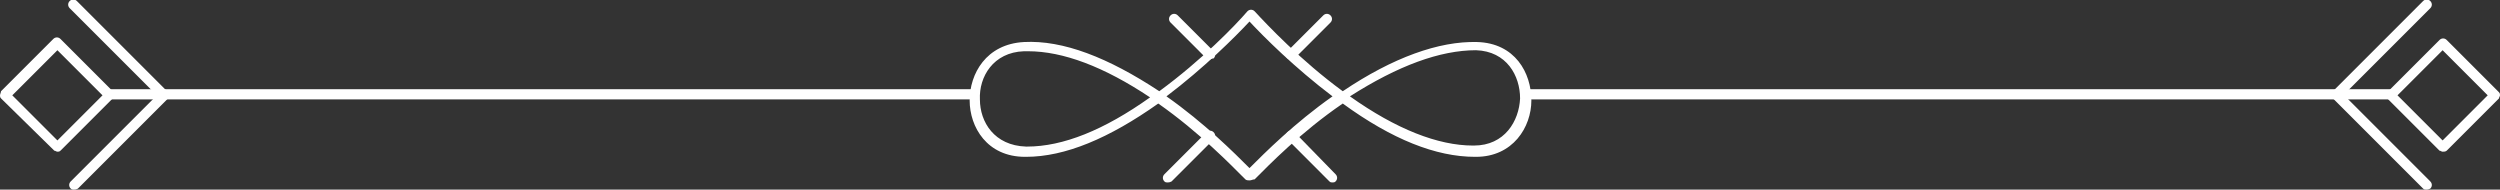
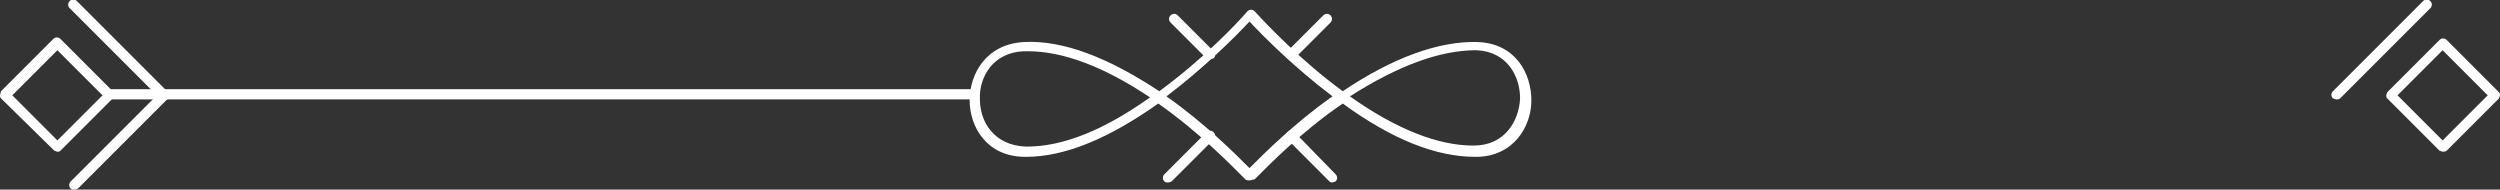
<svg xmlns="http://www.w3.org/2000/svg" version="1.1" id="Layer_2_00000104692728612329594950000006929729067382012582_" x="0px" y="0px" viewBox="0 0 243.9 18.5" style="enable-background:new 0 0 243.9 18.5;" xml:space="preserve">
  <rect x="0" y="0" width="243.9" height="18.5" fill="#333333" stroke="none" />
  <style type="text/css">
	.st0{fill:#FFFFFF;}
</style>
  <g id="Layer_2-2">
    <g>
      <path class="st0" d="M121.9,17.6c-0.1,0-0.3,0-0.4-0.1l0,0c-1.4-1.4-4.5-4.6-8.5-7.4c-4.8,3.4-9.1,5.2-12.9,5.2c0,0-0.1,0-0.1,0    c-3.7,0-5.4-2.9-5.4-5.5s1.6-5.5,5.3-5.7c3.8-0.2,8.2,1.5,13.2,4.8c4.1-3,7.4-6.4,8.6-7.8c0.2-0.2,0.5-0.2,0.7,0    c1.2,1.3,4.5,4.8,8.6,7.8c4.9-3.3,9.4-4.9,13.1-4.8c3.7,0.1,5.3,3,5.3,5.7c0,2.6-1.8,5.5-5.4,5.5c0,0-0.1,0-0.1,0    c-3.8,0-8.1-1.7-12.9-5.2c-4.1,2.8-7.2,6-8.6,7.4C122.2,17.5,122.1,17.6,121.9,17.6L121.9,17.6z M121.6,16.8l0.3,0.3L121.6,16.8z     M113.8,9.4c3.7,2.6,6.6,5.5,8.1,7c1.5-1.5,4.4-4.4,8.1-7c-3.7-2.8-6.7-5.8-8.1-7.3C120.5,3.6,117.5,6.6,113.8,9.4z M131.7,9.4    c4.5,3.2,8.6,4.8,12,4.8c0,0,0.1,0,0.1,0c3,0,4.4-2.4,4.5-4.6c0-2.2-1.3-4.6-4.3-4.7C140.5,4.9,136.4,6.4,131.7,9.4L131.7,9.4z     M100.3,5c-0.1,0-0.3,0-0.4,0c-3,0.1-4.4,2.5-4.3,4.7c0,2.2,1.4,4.5,4.5,4.6c0,0,0.1,0,0.1,0c3.5,0,7.5-1.6,12-4.8    C107.7,6.5,103.7,5,100.3,5L100.3,5z" />
      <g>
-         <path class="st0" d="M233.2,9.7h-84.4c-0.3,0-0.5-0.2-0.5-0.5s0.2-0.5,0.5-0.5h84.4c0.3,0,0.5,0.2,0.5,0.5S233.5,9.7,233.2,9.7z" />
        <path class="st0" d="M238.3,14.8c-0.1,0-0.2-0.1-0.3-0.1l-5.1-5.1c-0.1-0.1-0.1-0.2-0.1-0.3s0.1-0.2,0.1-0.3l5.1-5.1     c0.2-0.2,0.5-0.2,0.7,0l5.1,5.1c0.1,0.1,0.1,0.2,0.1,0.3s-0.1,0.2-0.1,0.3l-5.1,5.1C238.6,14.8,238.4,14.8,238.3,14.8z      M233.9,9.3l4.4,4.4l4.4-4.4l-4.4-4.4L233.9,9.3z" />
        <path class="st0" d="M227.9,9.7c-0.1,0-0.2-0.1-0.3-0.1c-0.2-0.2-0.2-0.5,0-0.7l8.8-8.8c0.2-0.2,0.5-0.2,0.7,0s0.2,0.5,0,0.7     l-8.8,8.8C228.2,9.7,228,9.7,227.9,9.7L227.9,9.7z" />
-         <path class="st0" d="M236.7,18.5c-0.1,0-0.2,0-0.3-0.1l-8.8-8.8c-0.2-0.2-0.2-0.5,0-0.7c0.2-0.2,0.5-0.2,0.7,0l8.8,8.8     c0.2,0.2,0.2,0.5,0,0.7C236.9,18.5,236.8,18.5,236.7,18.5z" />
      </g>
      <g>
        <path class="st0" d="M95.1,9.7H10.6c-0.3,0-0.5-0.2-0.5-0.5s0.2-0.5,0.5-0.5h84.4c0.3,0,0.5,0.2,0.5,0.5S95.3,9.7,95.1,9.7z" />
        <path class="st0" d="M5.6,14.8c-0.1,0-0.2-0.1-0.3-0.1L0.1,9.6C0,9.5,0,9.4,0,9.3S0.1,9,0.1,8.9l5.1-5.1c0.2-0.2,0.5-0.2,0.7,0     L11,8.9c0.1,0.1,0.1,0.2,0.1,0.3S11.1,9.5,11,9.6l-5.1,5.1C5.8,14.8,5.7,14.8,5.6,14.8z M1.2,9.3l4.4,4.4l4.4-4.4L5.6,4.9     L1.2,9.3z" />
        <path class="st0" d="M15.9,9.7c-0.1,0-0.2-0.1-0.3-0.1L6.8,0.8c-0.2-0.2-0.2-0.5,0-0.7s0.5-0.2,0.7,0l8.8,8.8     c0.2,0.2,0.2,0.5,0,0.7C16.2,9.7,16.1,9.7,15.9,9.7z" />
        <path class="st0" d="M7.2,18.5c-0.1,0-0.2,0-0.3-0.1c-0.2-0.2-0.2-0.5,0-0.7l8.8-8.8c0.2-0.2,0.5-0.2,0.7,0s0.2,0.5,0,0.7     l-8.8,8.8C7.4,18.5,7.3,18.5,7.2,18.5L7.2,18.5z" />
      </g>
-       <path class="st0" d="M130,17.8c-0.1,0-0.2,0-0.3-0.1l-4.1-4.1c-0.2-0.2-0.2-0.5,0-0.7c0.2-0.2,0.5-0.2,0.7,0l4,4.1    c0.2,0.2,0.2,0.5,0,0.7C130.2,17.8,130.1,17.8,130,17.8z" />
+       <path class="st0" d="M130,17.8c-0.1,0-0.2,0-0.3-0.1l-4.1-4.1c-0.2-0.2-0.2-0.5,0-0.7c0.2-0.2,0.5-0.2,0.7,0l4,4.1    c0.2,0.2,0.2,0.5,0,0.7z" />
      <path class="st0" d="M118,5.8c-0.1,0-0.2-0.1-0.3-0.1l-3.5-3.5c-0.2-0.2-0.2-0.5,0-0.7s0.5-0.2,0.7,0l3.5,3.5    c0.2,0.2,0.2,0.5,0,0.7C118.2,5.7,118.1,5.8,118,5.8z" />
      <path class="st0" d="M113.9,17.8c-0.1,0-0.2,0-0.3-0.1c-0.2-0.2-0.2-0.5,0-0.7l4.1-4.1c0.2-0.2,0.5-0.2,0.7,0s0.2,0.5,0,0.7    l-4.1,4.1C114.1,17.8,114,17.8,113.9,17.8z" />
      <path class="st0" d="M125.9,5.8c-0.1,0-0.2-0.1-0.3-0.1c-0.2-0.2-0.2-0.5,0-0.7l3.5-3.5c0.2-0.2,0.5-0.2,0.7,0    c0.2,0.2,0.2,0.5,0,0.7l-3.5,3.5C126.1,5.7,126,5.8,125.9,5.8z" />
    </g>
  </g>
</svg>